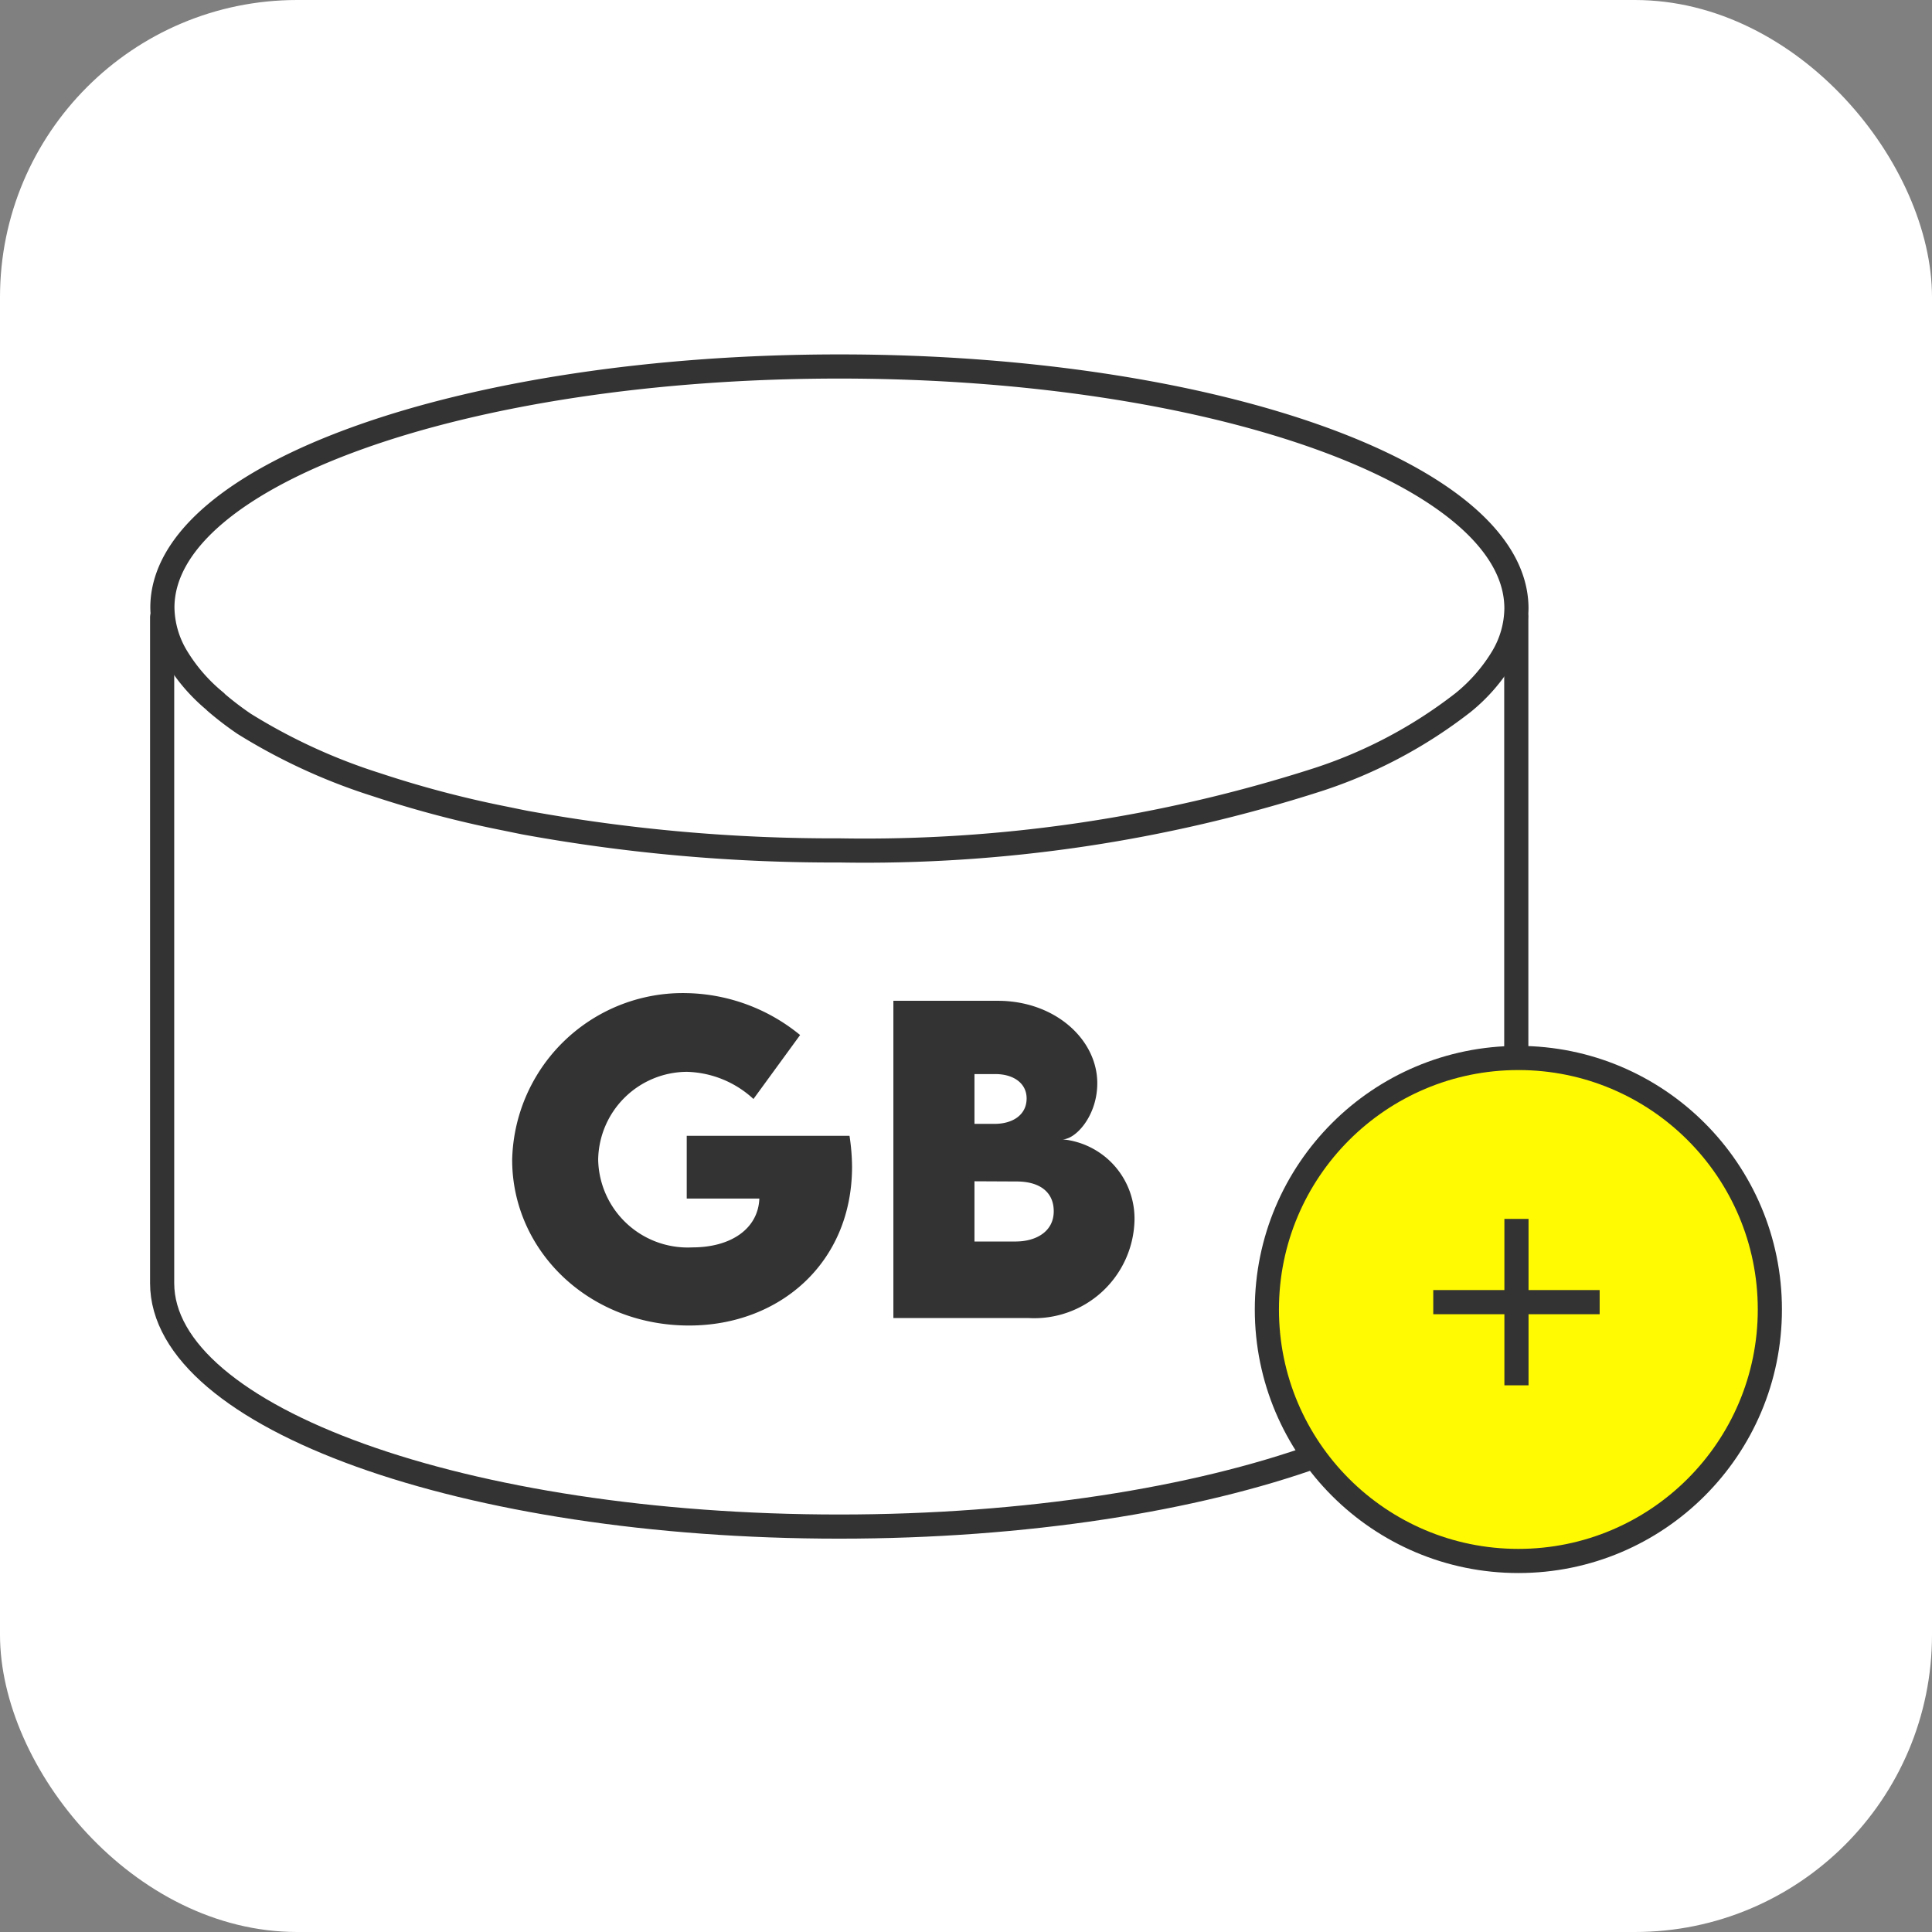
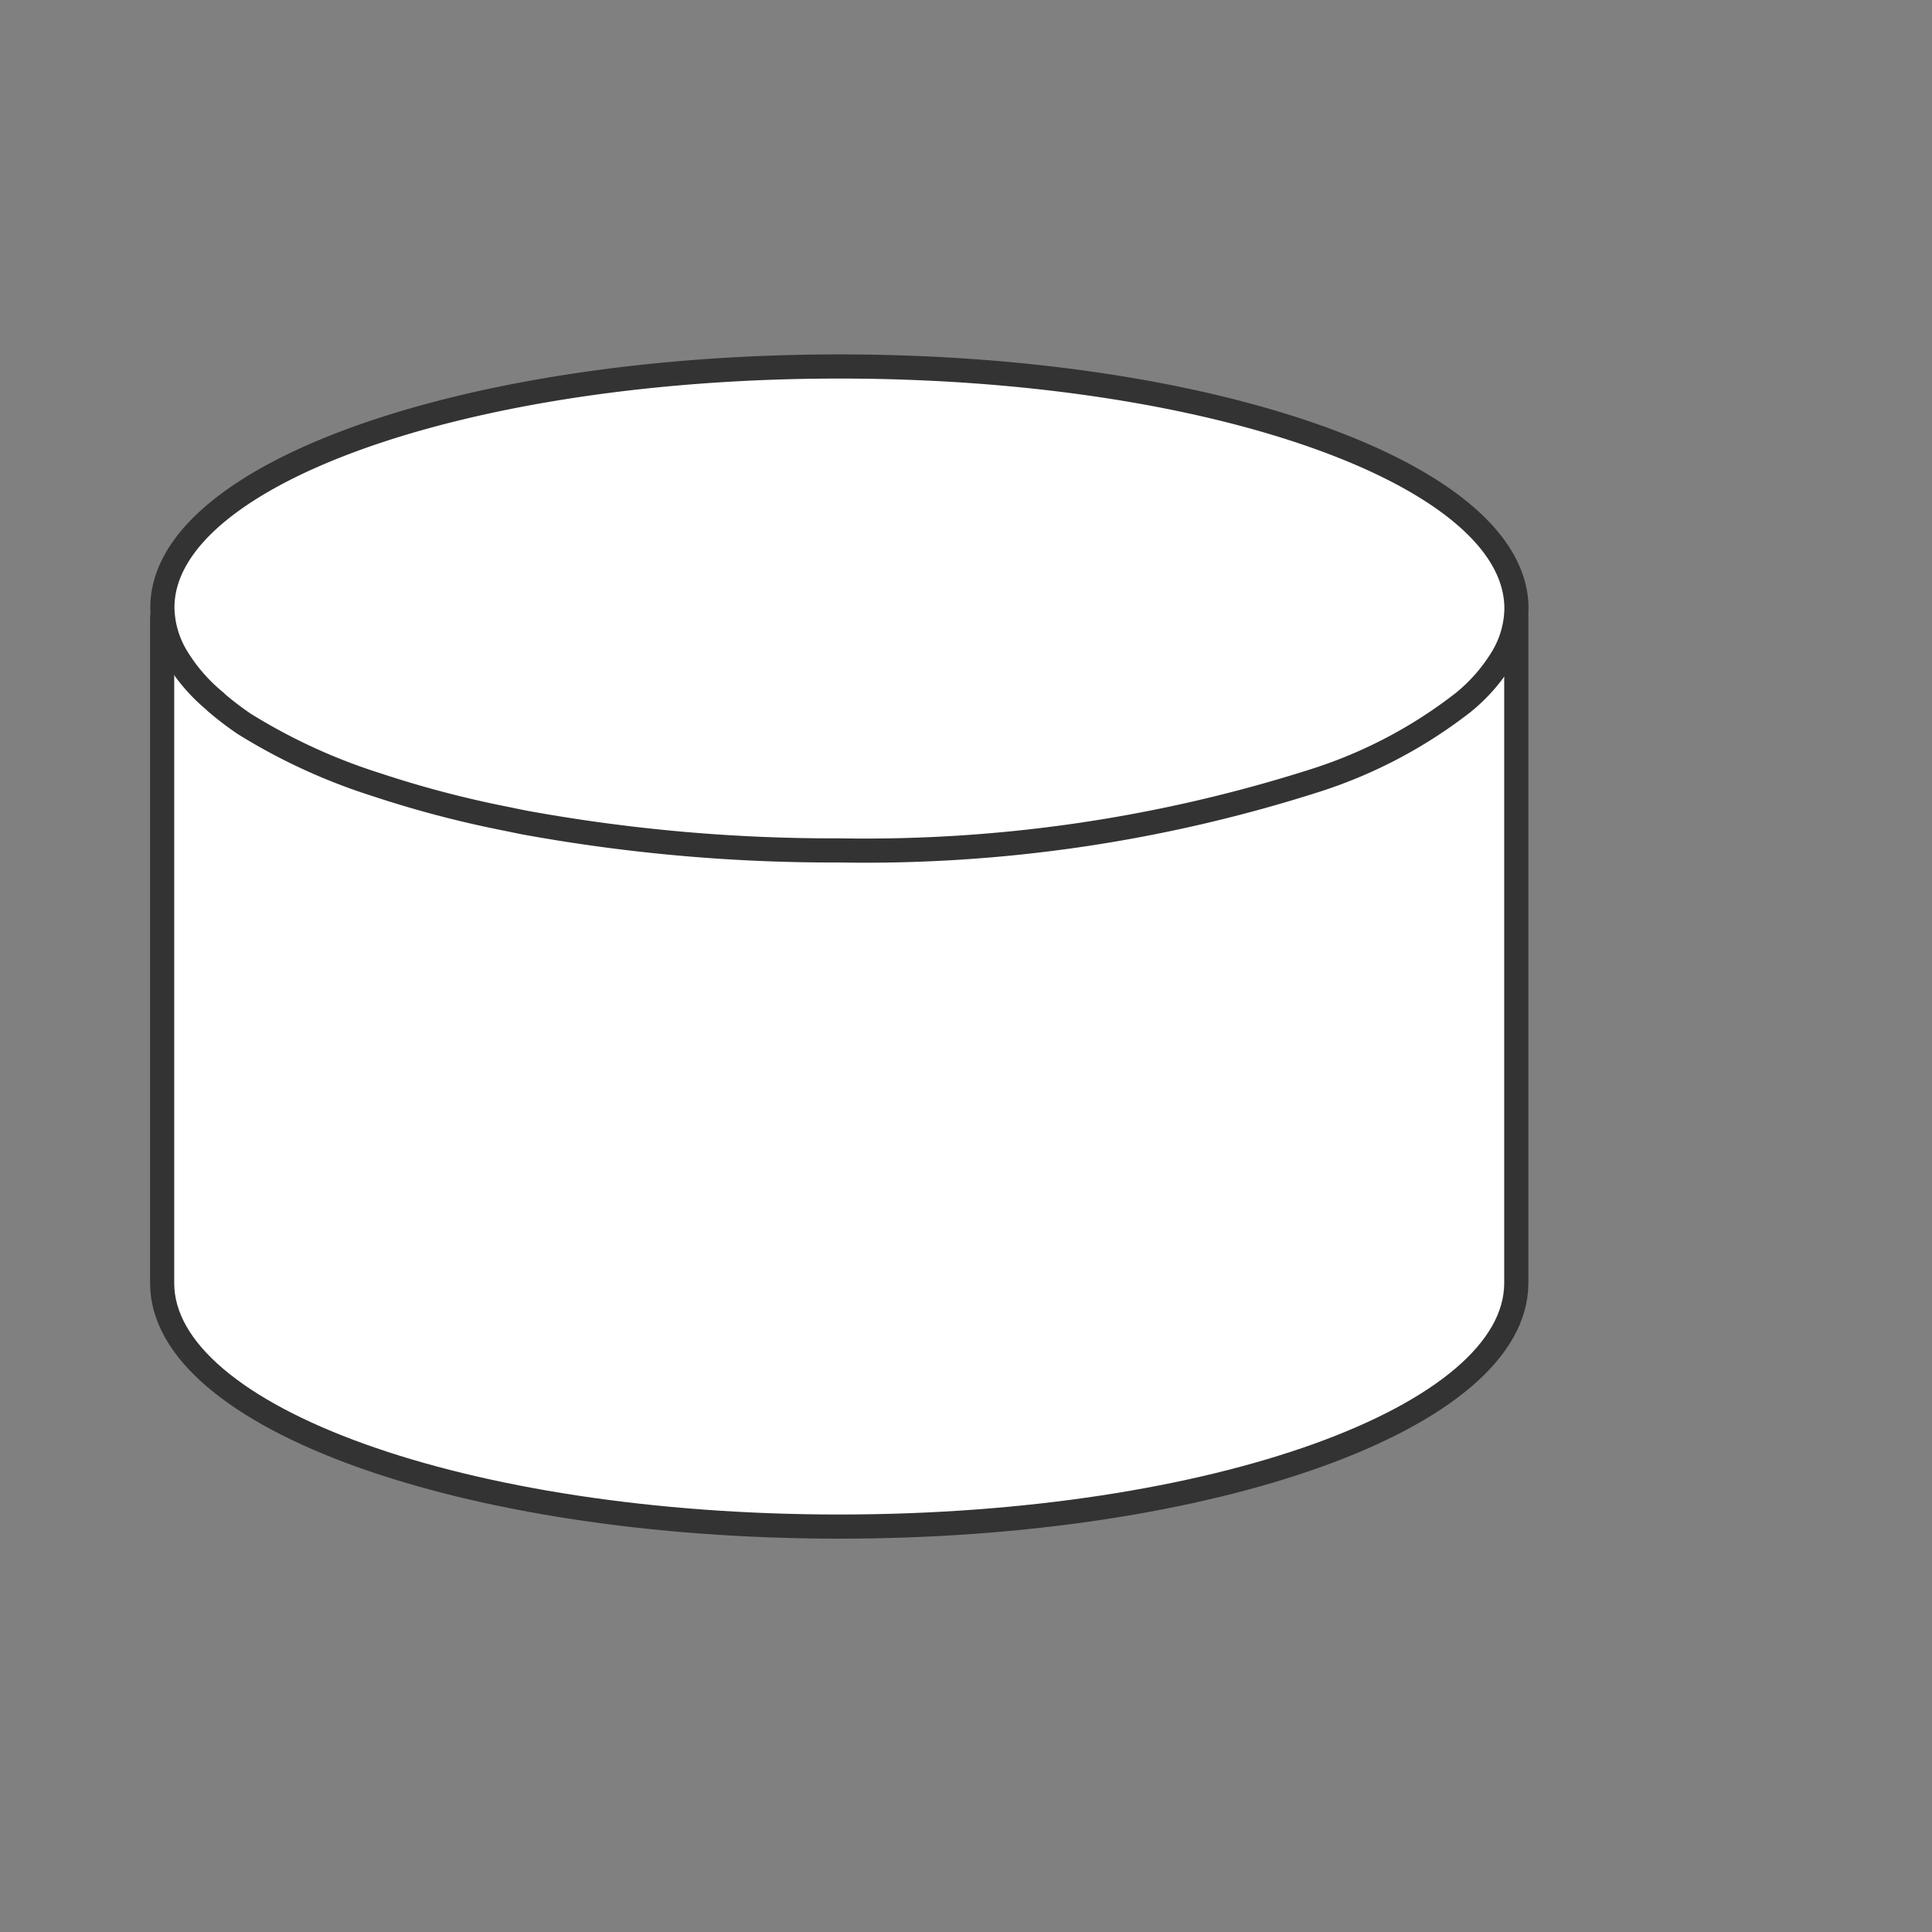
<svg xmlns="http://www.w3.org/2000/svg" width="104" height="104" viewBox="0 0 104 104">
  <rect x="0" y="0" width="104" height="104" fill="#808080" stroke="none" />
  <defs>
    <clipPath id="a">
-       <path fill="none" d="M0 0h88v65.755H0z" />
+       <path fill="none" d="M0 0v65.755H0z" />
    </clipPath>
  </defs>
  <g transform="translate(-267 -1349)">
-     <rect width="104" height="104" rx="16" transform="translate(267 1349)" fill="#fff" />
    <path d="M275.728 1382.221v35.847c0 7.253 16.323 13.108 36.45 13.108s36.444-5.872 36.444-13.109v-35.846c-7.744 5.983-22.46 8.779-36.444 8.779s-28.707-2.8-36.45-8.779" fill="#fff" />
    <path d="M275.728 1382.221v35.847c0 7.253 16.323 13.108 36.45 13.108s36.444-5.872 36.444-13.109v-35.846c-7.744 5.983-22.46 8.779-36.444 8.779s-28.707-2.8-36.45-8.779" fill="none" stroke="#333" stroke-linecap="round" stroke-linejoin="round" stroke-width="1.3" />
    <path d="M278.596 1386.778a16.9 16.9 0 001.54 1.181 31.358 31.358 0 007.113 3.275 57.566 57.566 0 006.917 1.825c.382.077.735.153 1.111.226a92.7 92.7 0 0016.92 1.493 79.568 79.568 0 0025.761-3.816 25.59 25.59 0 007.8-4.142 9.315 9.315 0 002.132-2.449 5.235 5.235 0 00.74-2.621c.003-7.204-16.311-13.022-36.441-13.022s-36.448 5.786-36.448 12.979a5.275 5.275 0 00.746 2.621 9.367 9.367 0 002.125 2.45" fill="#fff" />
    <path d="M278.596 1386.778a16.9 16.9 0 001.54 1.181 31.358 31.358 0 007.113 3.275 57.566 57.566 0 006.917 1.825c.382.077.735.153 1.111.226a92.7 92.7 0 0016.92 1.493 79.568 79.568 0 0025.761-3.816 25.59 25.59 0 007.8-4.142 9.315 9.315 0 002.132-2.449 5.235 5.235 0 00.74-2.621c.003-7.204-16.311-13.022-36.441-13.022s-36.448 5.786-36.448 12.979a5.275 5.275 0 00.746 2.621 9.367 9.367 0 002.125 2.45" fill="none" stroke="#333" stroke-linecap="round" stroke-linejoin="round" stroke-width="1.3" />
-     <path d="M312.729 1410.14h-8.762v3.38h3.909c-.064 1.631-1.536 2.627-3.6 2.627a4.822 4.822 0 01-5.076-4.725 4.8 4.8 0 014.778-4.725 5.481 5.481 0 013.581 1.462l2.511-3.443a9.918 9.918 0 00-6.092-2.256 9.187 9.187 0 00-9.408 8.973c0 4.873 4.1 8.92 9.524 8.92 4.852 0 8.772-3.358 8.772-8.549a11.357 11.357 0 00-.137-1.664zm11.473.191c.7 0 1.865-1.261 1.865-3.019 0-2.352-2.267-4.439-5.361-4.439h-5.615v17.078h7.289a5.4 5.4 0 005.689-5.212 4.287 4.287 0 00-3.867-4.408zm-1.939-2.2c0 .879-.742 1.367-1.727 1.367h-1.08v-2.68h1.112c.975-.004 1.695.483 1.695 1.309zm-.572 7.7h-2.235v-3.243l2.267.011c1.282 0 2 .6 2 1.6.002 1.122-.993 1.63-2.032 1.63z" fill="#333" />
    <g clip-path="url(#a)" transform="translate(275 1368)">
      <path d="M87.273 51.49a13.538 13.538 0 11-13.535-13.538A13.538 13.538 0 0187.273 51.49" fill="#fffa01" />
-       <circle cx="13.538" cy="13.538" r="13.538" transform="translate(60.196 37.951)" fill="none" stroke="#333" stroke-linecap="round" stroke-linejoin="round" stroke-width="1.3" />
-       <path fill="#fdf953" d="M69.153 51.094h8.957" />
      <path fill="none" stroke="#333" stroke-linejoin="round" stroke-width="1.3" d="M69.153 51.094h8.957" />
      <path fill="#fdf953" d="M73.632 55.572v-8.957" />
      <path fill="none" stroke="#333" stroke-linejoin="round" stroke-width="1.3" d="M73.632 55.572v-8.957" />
    </g>
  </g>
</svg>